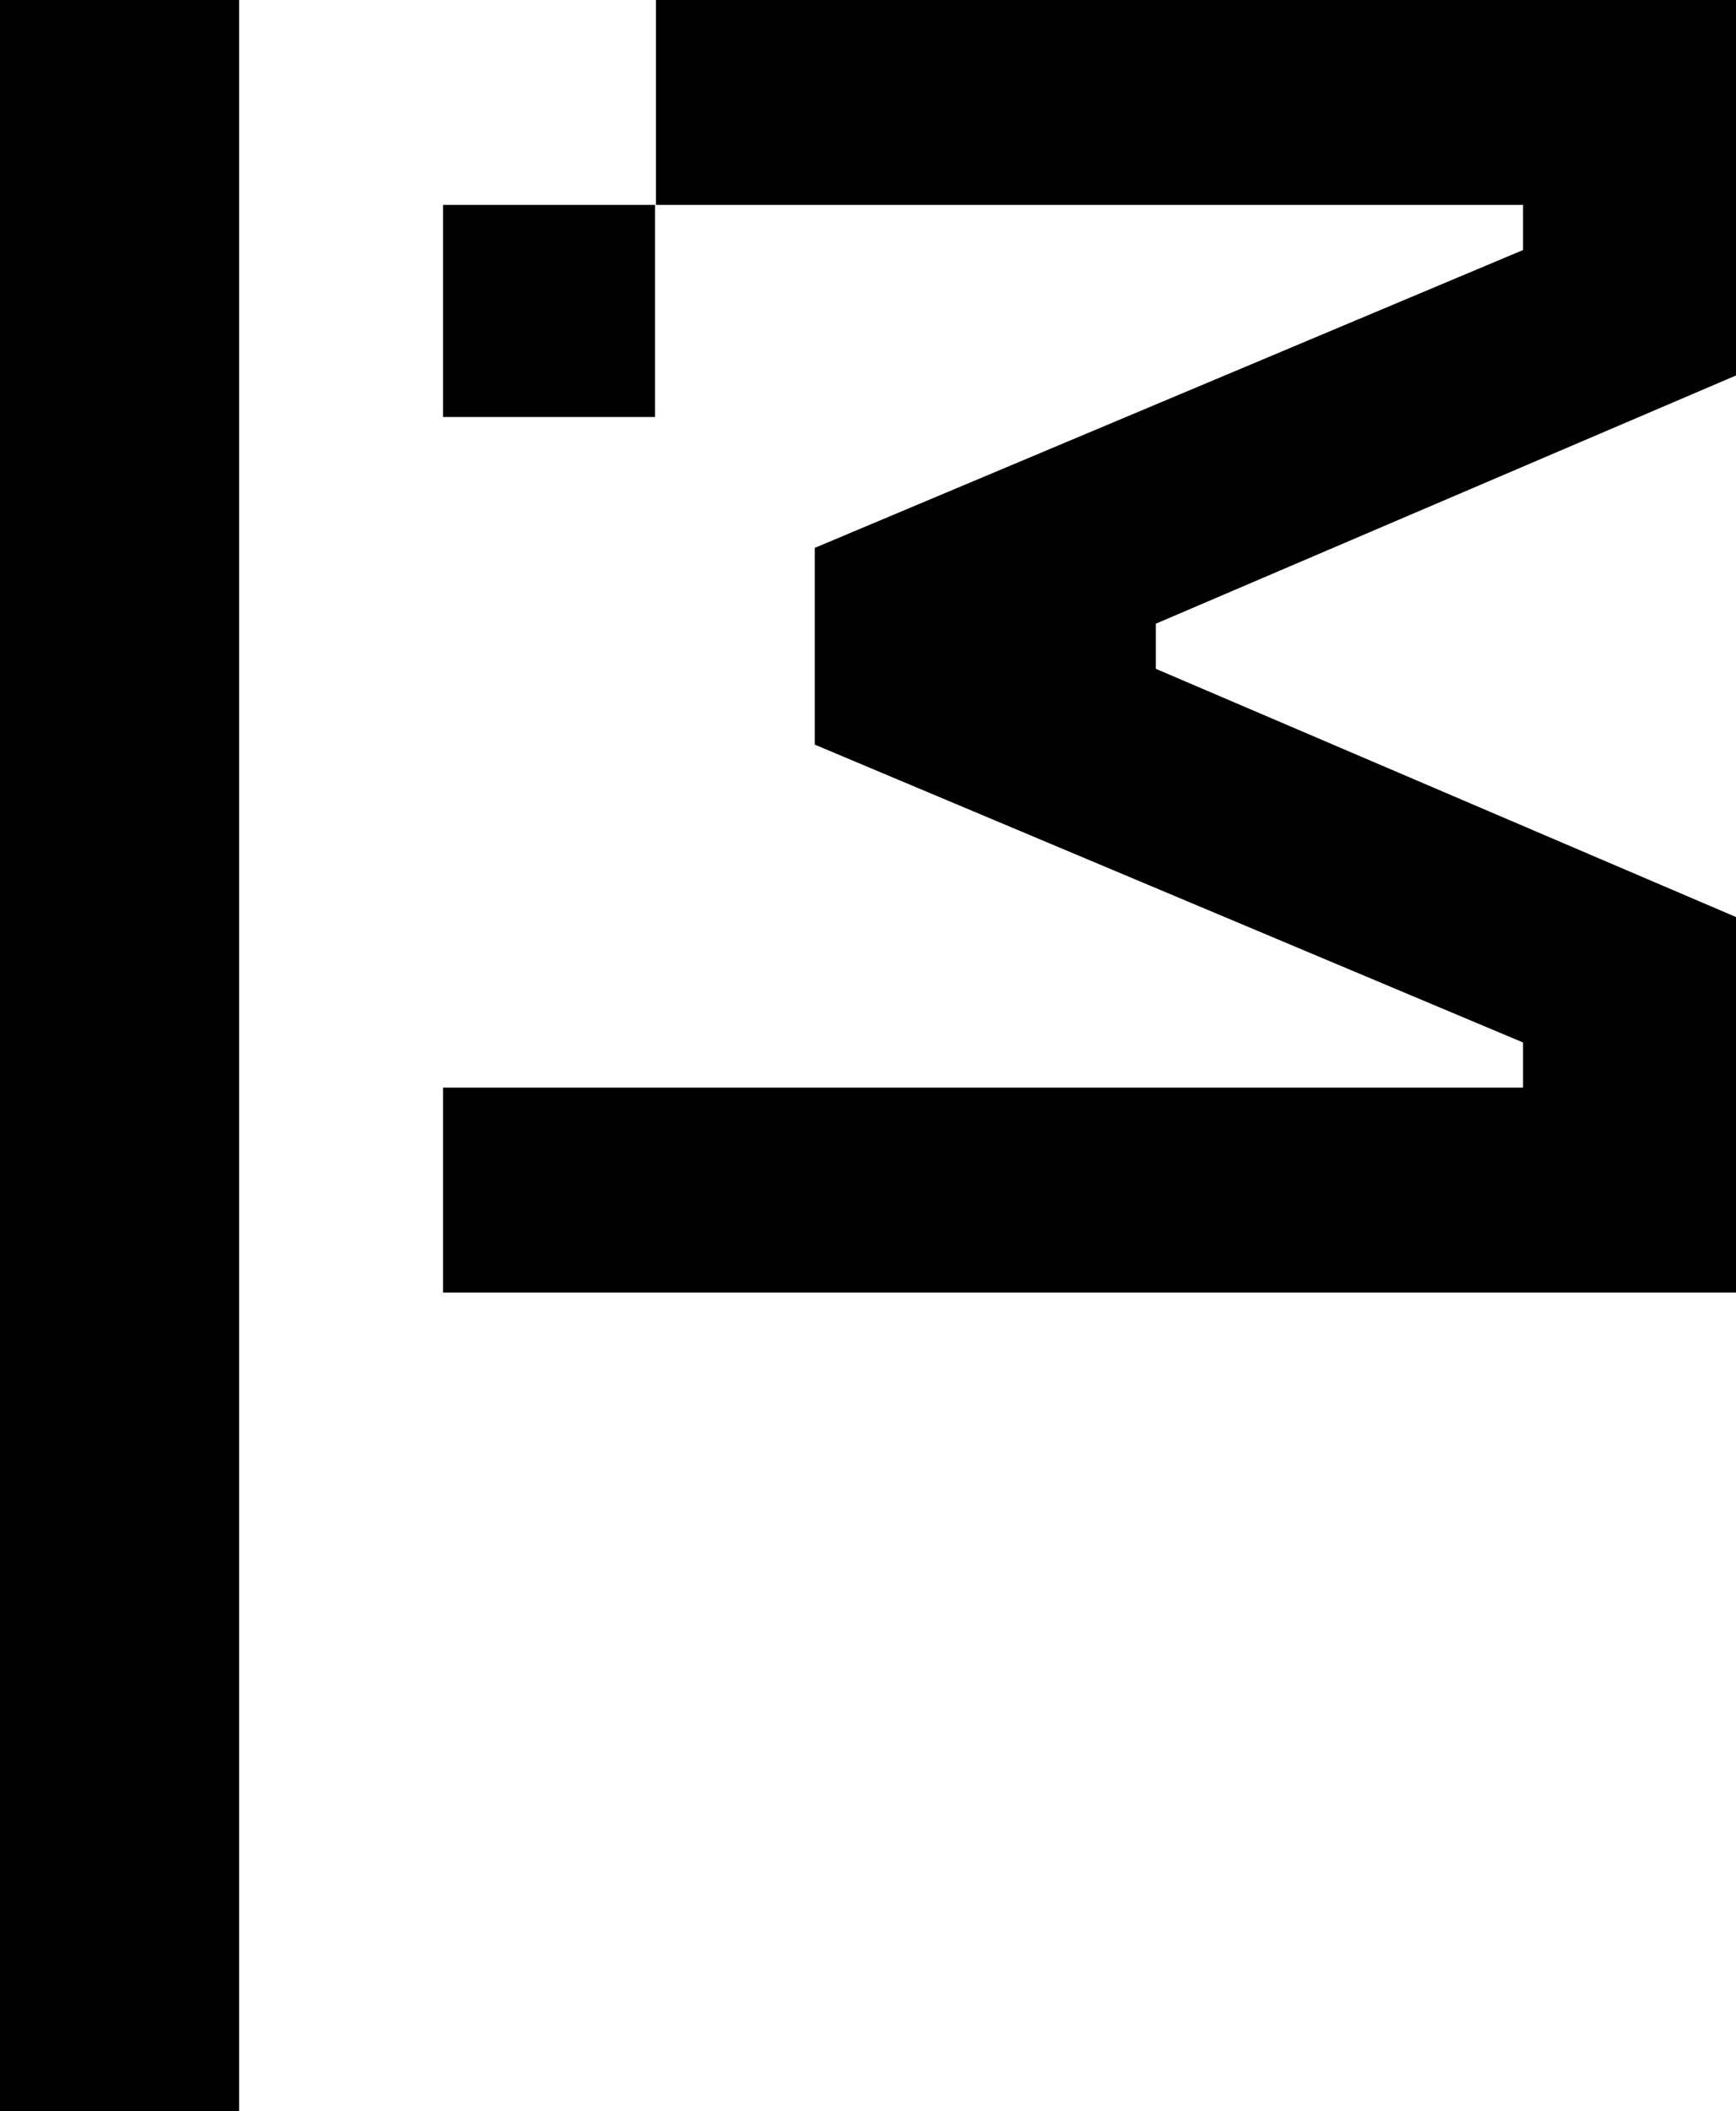
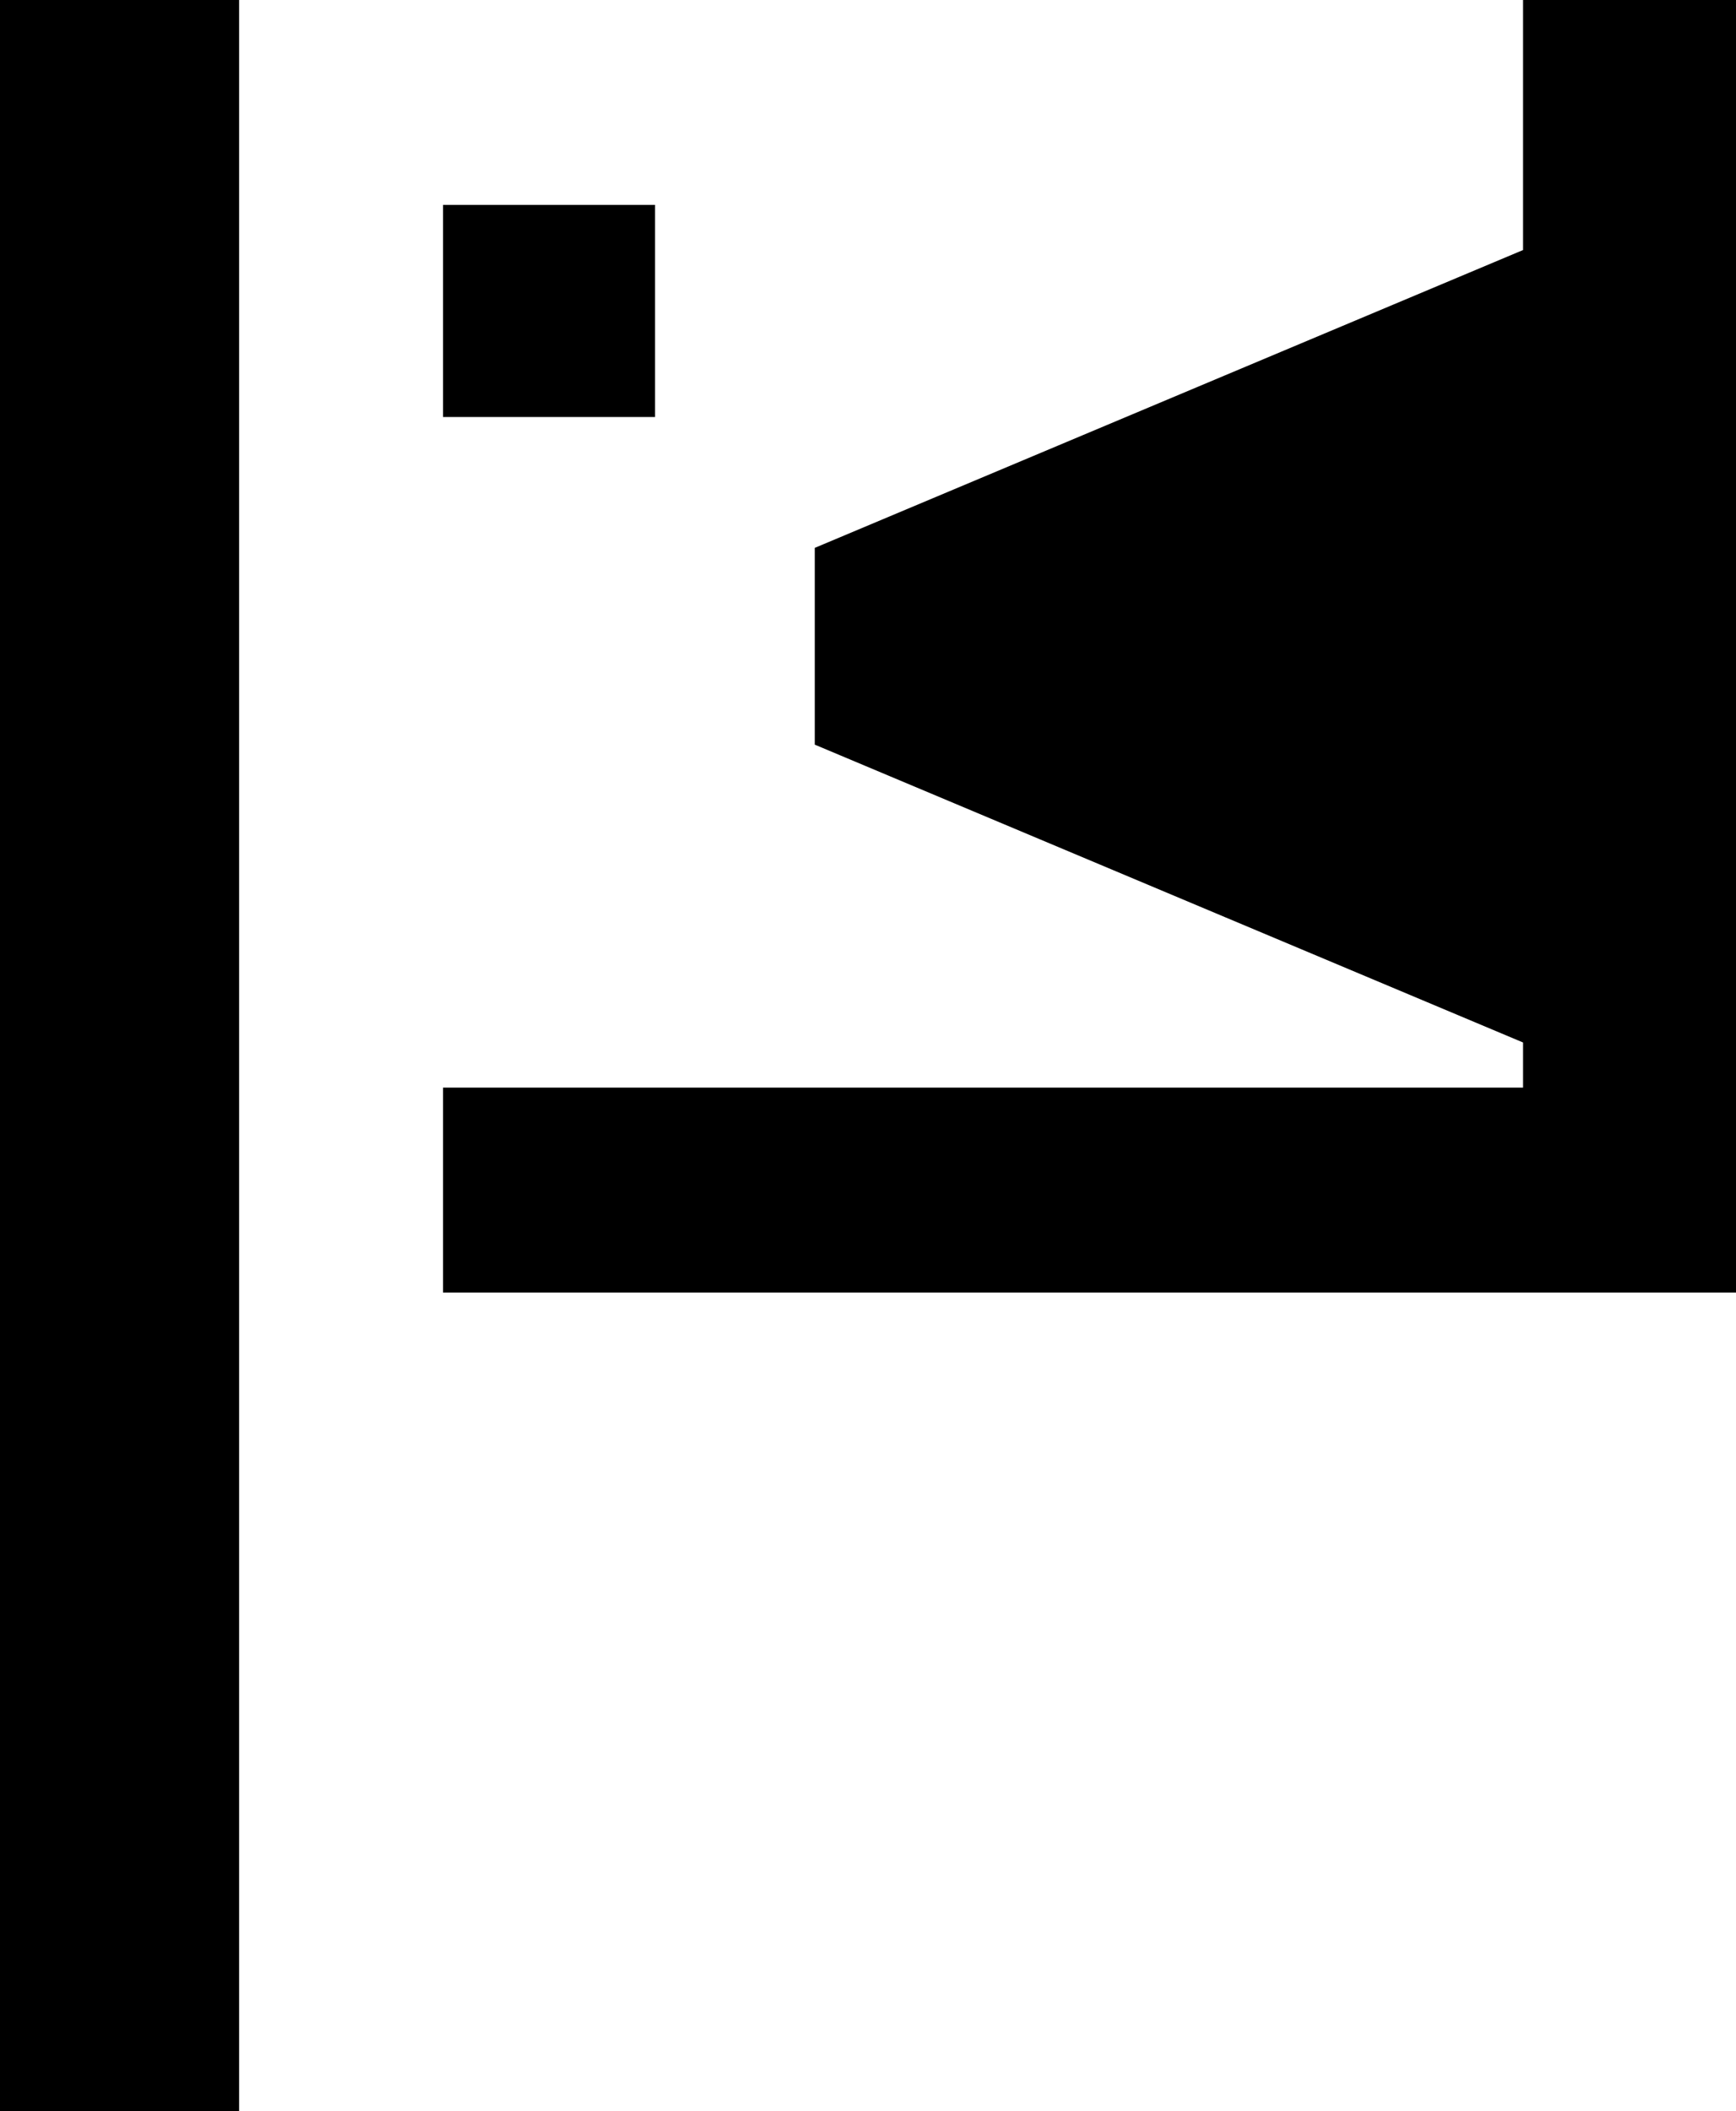
<svg xmlns="http://www.w3.org/2000/svg" version="1.1" id="Layer_1" x="0" y="0" viewBox="0 0 192.4 233.9" style="enable-background:new 0 0 192.4 233.9" xml:space="preserve">
  <style>.st0{fill:#fff}</style>
-   <path d="M26.5 233.9H0V0h26.5v233.9zm22.6-113.4h119.7v-5l-78.5-33V60.7l78.5-33v-5H72.7V0h119.7v41.6l-64.3 27.5v5l64.3 27.5v41.6H49.1v-22.7zm0-97.8h23.5v23.5H49.1V22.7z" />
+   <path d="M26.5 233.9H0V0h26.5v233.9zm22.6-113.4h119.7v-5l-78.5-33V60.7l78.5-33v-5V0h119.7v41.6l-64.3 27.5v5l64.3 27.5v41.6H49.1v-22.7zm0-97.8h23.5v23.5H49.1V22.7z" />
</svg>